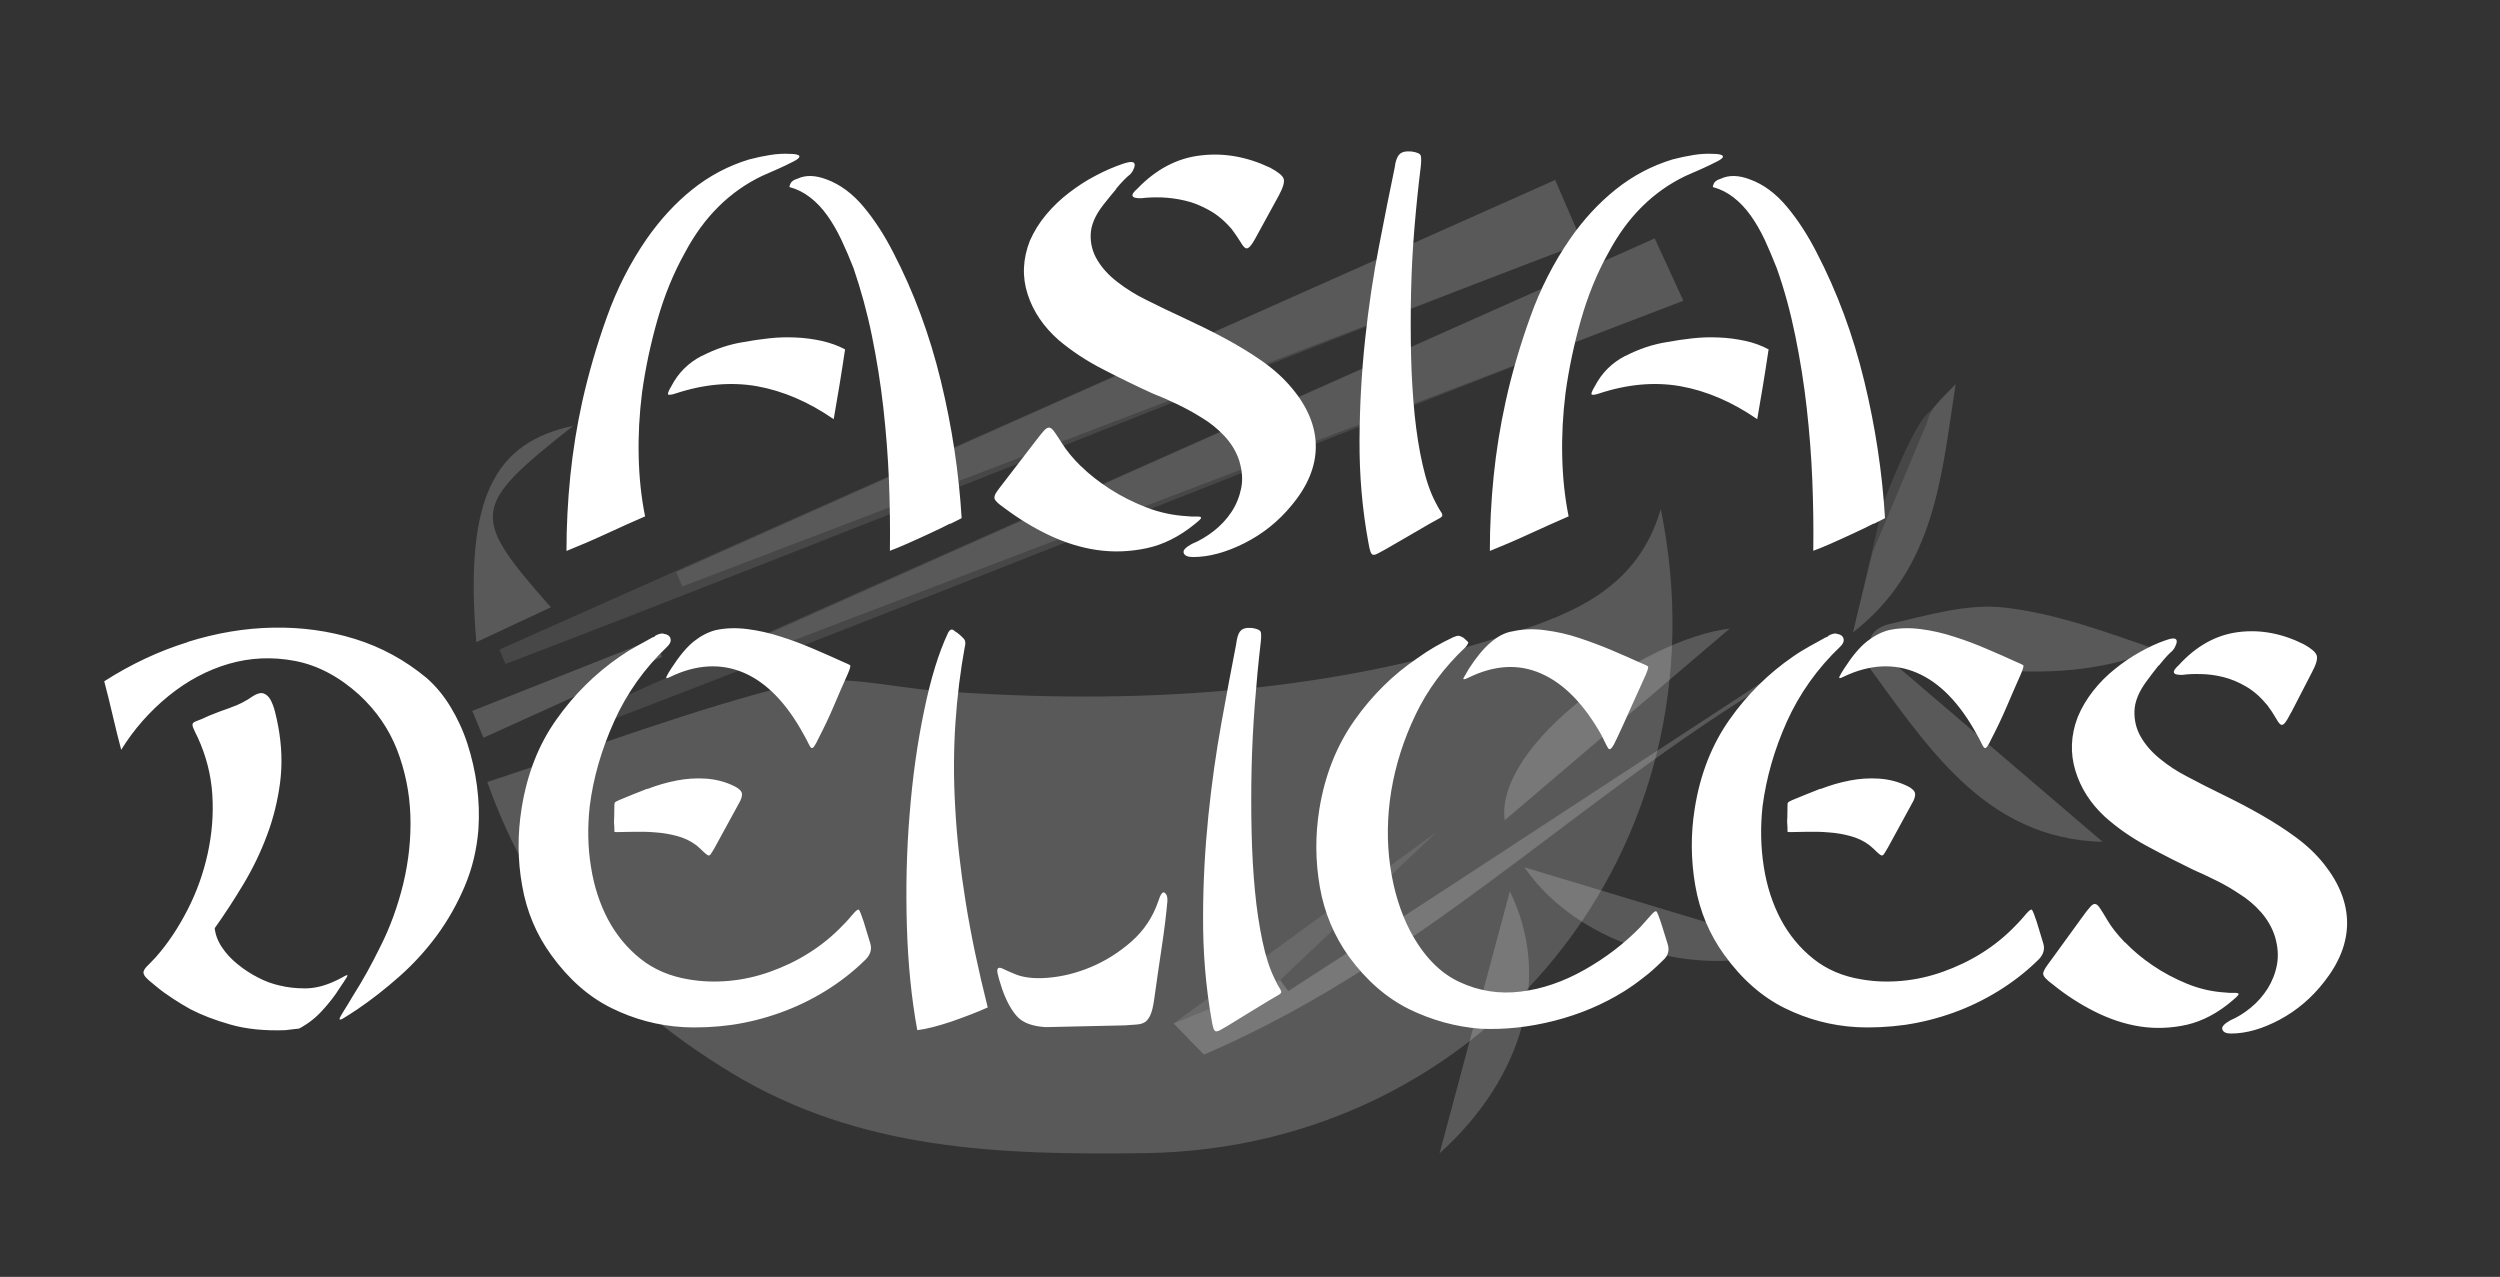
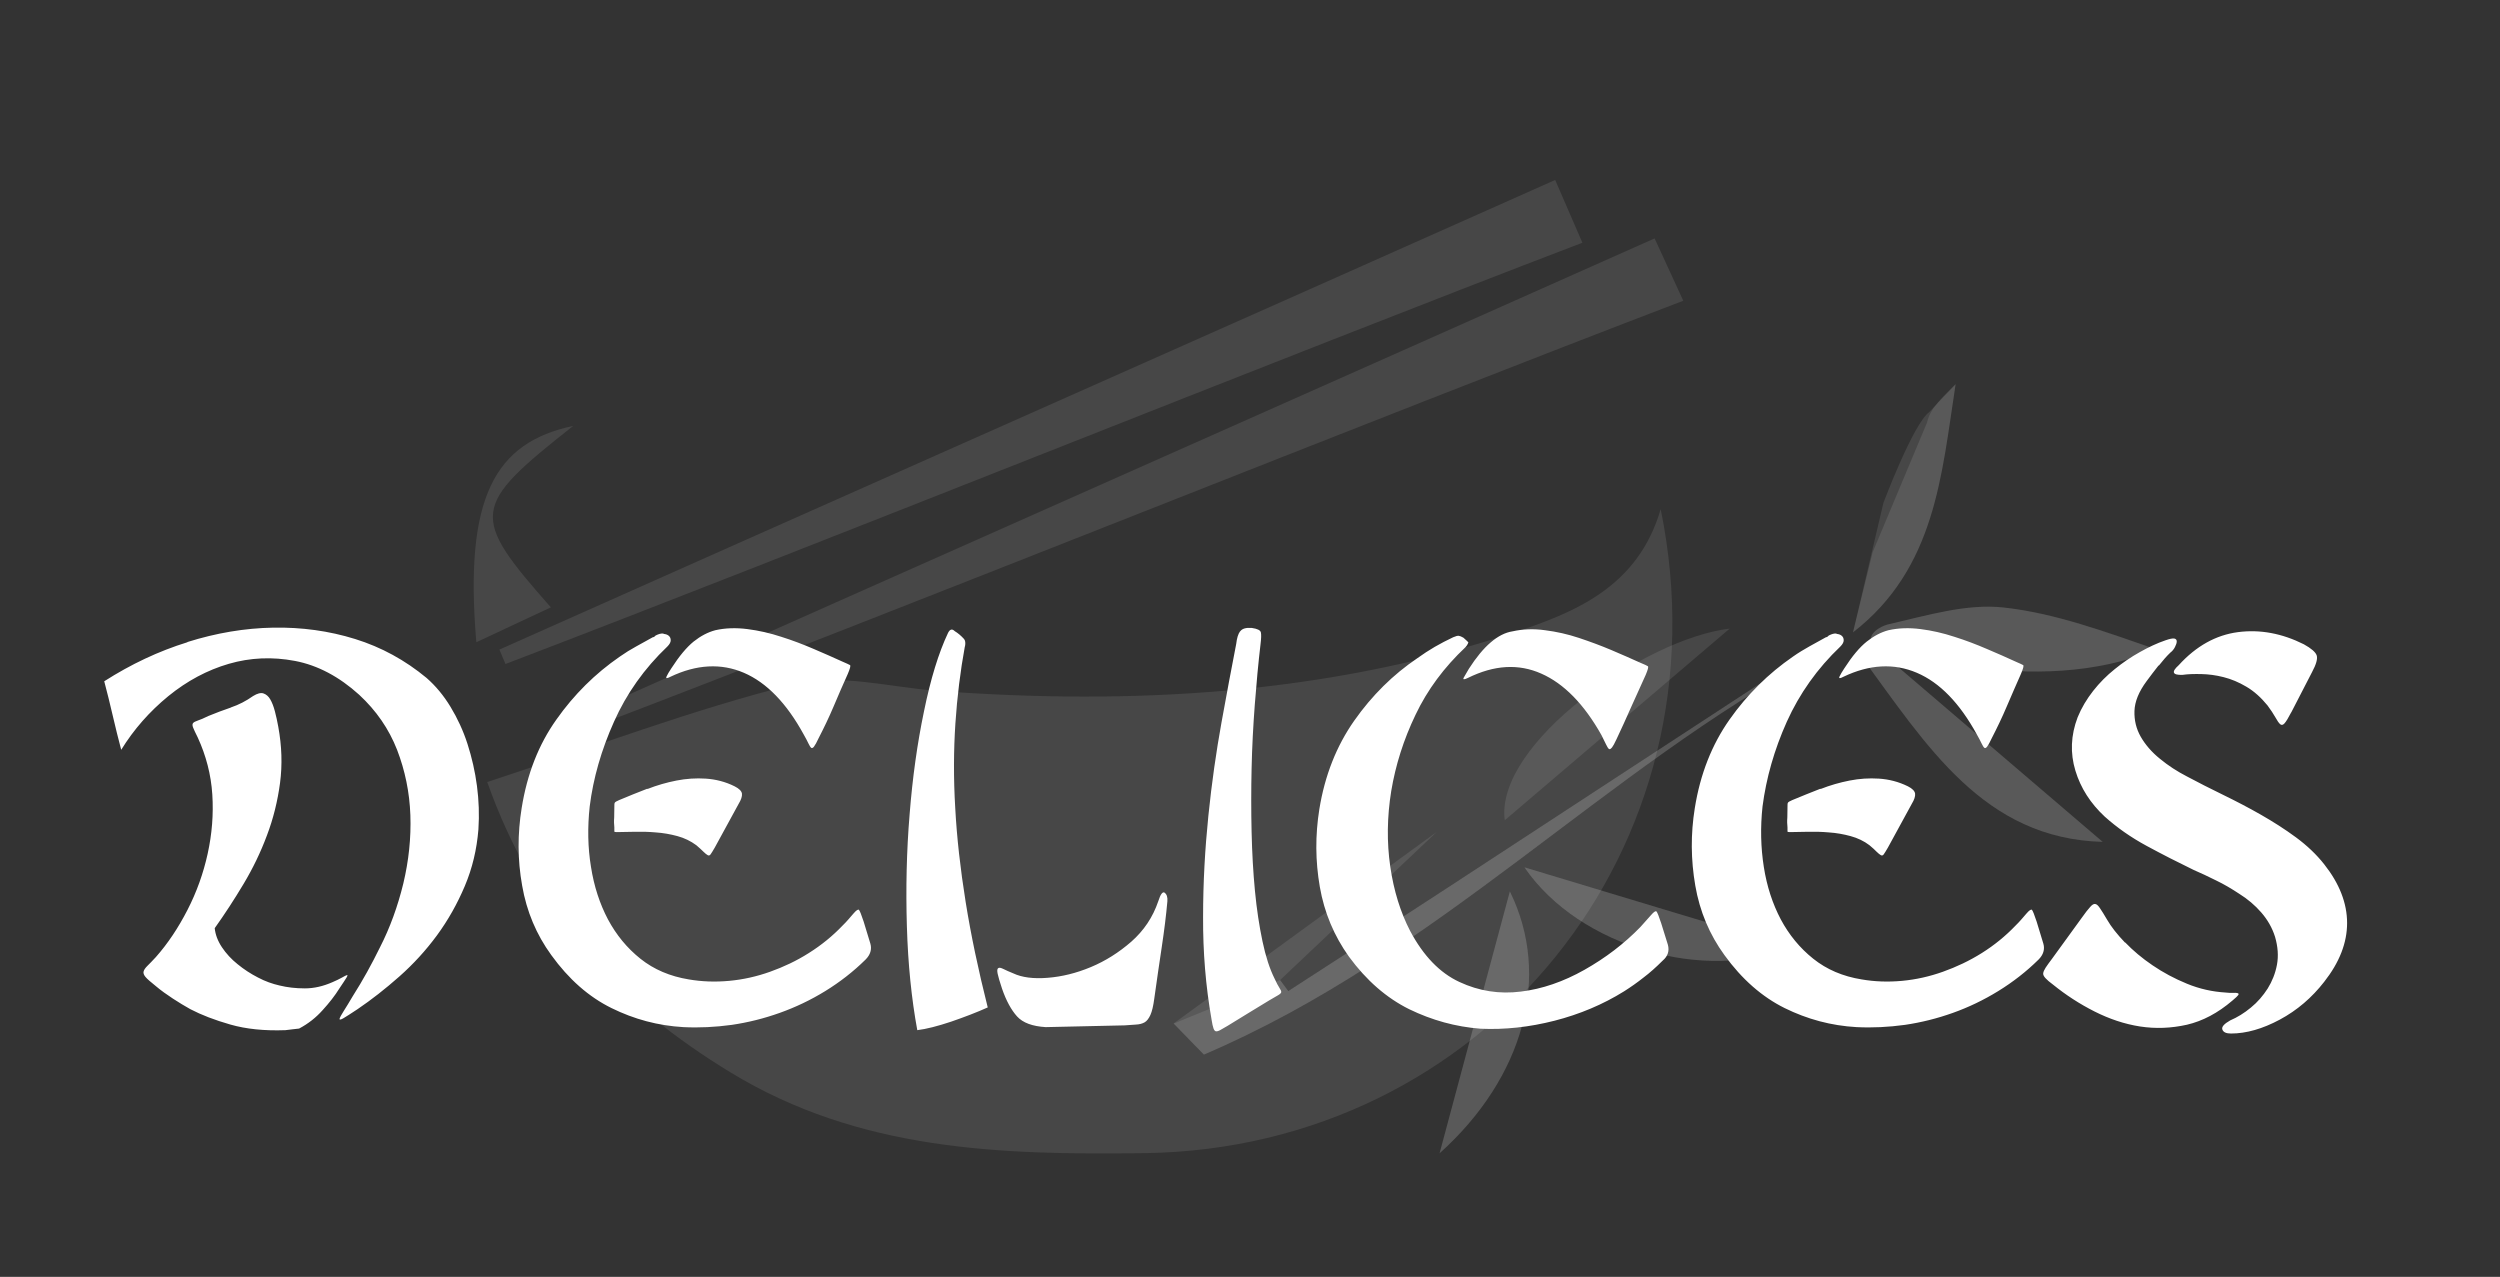
<svg xmlns="http://www.w3.org/2000/svg" id="Calque_1" version="1.1" viewBox="0 0 156.14 79.75">
  <rect x="0" y="0" width="156.14" height="79.75" fill="#333333" stroke="none" />
  <defs>
    <style>
      .st0, .st1 {
        fill: #fff;
      }

      .st1 {
        opacity: .1;
      }
    </style>
  </defs>
-   <path class="st1" d="M89.91,72.03c5.25-4.72,7.01-11.05,4.39-16.36-1.48,5.51-2.93,10.93-4.39,16.36M95.21,54.17c3.47,5.07,11.43,7.17,16.54,4.99-5.39-1.63-10.97-3.31-16.54-4.99M108.03,39.26c-5.28.62-14.67,7.17-14.05,11.97,4.73-4.03,9.39-8,14.05-11.97M116.96,34.49c-.38,1.55-.81,3.27-1.23,5,5.16-3.99,5.53-9.83,6.41-15.5-.72.73-1.6,1.49-1.78,2.39M74.96,67.04c-.8-.75-1.71-1.59-2.3-2.15M73.3,63.93c.57.58,1.42,1.46,1.89,1.94,14.59-6.23,25-17.79,38.38-24.95-.8.08-1.47.35-2.07.74-7.17,4.68-14.34,9.38-21.51,14.06-3.17,2.07-6.35,4.12-9.53,6.18-.17-.23-.34-.46-.51-.69M117.68,40.88c-.39.02-.78.05-1.46.09,4.12,5.61,7.68,11.41,15.1,11.61-4.46-3.81-9.08-7.76-13.7-11.71,1.74.25,3.48.52,5.22.76,4,.54,7.96.49,11.85-1.06-3.16-1.09-6.33-2.27-9.58-2.63-2.32-.25-4.78.51-7.13,1.04-.75.17-2,.99-.31,1.9" />
+   <path class="st1" d="M89.91,72.03c5.25-4.72,7.01-11.05,4.39-16.36-1.48,5.51-2.93,10.93-4.39,16.36M95.21,54.17c3.47,5.07,11.43,7.17,16.54,4.99-5.39-1.63-10.97-3.31-16.54-4.99M108.03,39.26c-5.28.62-14.67,7.17-14.05,11.97,4.73-4.03,9.39-8,14.05-11.97M116.96,34.49c-.38,1.55-.81,3.27-1.23,5,5.16-3.99,5.53-9.83,6.41-15.5-.72.73-1.6,1.49-1.78,2.39M74.96,67.04M73.3,63.93c.57.58,1.42,1.46,1.89,1.94,14.59-6.23,25-17.79,38.38-24.95-.8.08-1.47.35-2.07.74-7.17,4.68-14.34,9.38-21.51,14.06-3.17,2.07-6.35,4.12-9.53,6.18-.17-.23-.34-.46-.51-.69M117.68,40.88c-.39.02-.78.05-1.46.09,4.12,5.61,7.68,11.41,15.1,11.61-4.46-3.81-9.08-7.76-13.7-11.71,1.74.25,3.48.52,5.22.76,4,.54,7.96.49,11.85-1.06-3.16-1.09-6.33-2.27-9.58-2.63-2.32-.25-4.78.51-7.13,1.04-.75.17-2,.99-.31,1.9" />
  <path class="st1" d="M89.73,51.96c-3.26,3.08-6.52,6.17-9.78,9.25.17.23.34.46.51.69,3.18-2.06,6.36-4.11,9.53-6.18,7.17-4.68,14.33-9.38,21.51-14.06.6-.39,1.27-.67,2.07-.75-13.38,7.17-23.79,18.72-38.38,24.95-.47-.48-1.32-1.35-1.89-1.94" />
  <path class="st1" d="M72.65,64.89c.6.56,1.5,1.4,2.3,2.15" />
  <path class="st1" d="M117.63,31.41s1.86-4.95,2.87-5.68c0,0,.93-1,1.64-1.73-.88,5.67-1.25,11.5-6.41,15.5" />
  <path class="st1" d="M117.7,40.89c-1.71-.91-.45-1.74.3-1.91,2.35-.54,4.81-1.29,7.13-1.04,3.25.35,6.41,1.53,9.58,2.63-3.9,1.55-7.85,1.6-11.85,1.06-1.74-.23-3.48-.5-5.22-.76l.07.02Z" />
  <path class="st1" d="M117.63,40.87c4.62,3.95,9.25,7.9,13.7,11.71-7.43-.2-10.99-6-15.1-11.61.68-.04,1.07-.07,1.47-.09,0,0-.06-.02-.06-.02" />
-   <path class="st1" d="M108.03,39.26c-4.66,3.97-9.33,7.94-14.06,11.97-.61-4.79,8.77-11.35,14.06-11.97" />
  <path class="st1" d="M95.21,54.17c5.58,1.68,11.15,3.36,16.54,4.99-5.11,2.18-13.07.08-16.54-4.99" />
  <path class="st1" d="M89.91,72.03c1.45-5.43,2.91-10.85,4.39-16.35,2.62,5.31.87,11.63-4.39,16.35" />
  <path class="st1" d="M104.15,35.31" />
  <path class="st1" d="M103.78,36.66" />
  <path class="st1" d="M87.91,48.53" />
-   <path class="st1" d="M29.49,44.4c.23.56.47,1.12.7,1.68,3.72-1.68,7.43-3.37,11.15-5.05-.16-.38-.31-.75-.47-1.13-3.8,1.5-7.59,3.01-11.39,4.51M34.41,37.93c-5.09-5.76-5.01-6.28,1.39-11.34-4.9,1.04-6.82,4.45-6.05,13.51,1.6-.75,3.09-1.44,4.66-2.18M97.13,11.24c-18.6,8.3-36.75,16.39-54.9,24.49.13.3.26.6.38.9,18.67-7.13,37.35-14.26,56.22-21.46-.62-1.44-1.07-2.48-1.7-3.92M105.14,18.78c-.66-1.44-1.17-2.55-1.79-3.89-18.77,8.37-37.2,16.59-55.63,24.81.12.29.24.57.36.86,18.92-7.22,37.84-14.44,57.07-21.78M30.44,48.84c2.97,8.38,8.26,13.91,15.2,18.14,8.02,4.88,16.82,5.16,25.86,5.04,21.2-.29,36.55-19.08,32.23-40.22-1.43,4.9-5.38,6.48-9.36,7.77-11.66,3.8-23.66,4.48-35.81,3.58-2.99-.22-6.17-1.1-8.95-.42-6.33,1.57-12.47,3.92-19.16,6.11" />
  <path class="st1" d="M30.44,48.84c6.69-2.19,12.83-4.54,19.16-6.11,2.78-.69,5.96.19,8.95.42,12.15.9,24.15.23,35.81-3.58,3.98-1.3,7.93-2.88,9.36-7.77,4.32,21.13-11.03,39.93-32.23,40.22-9.03.12-17.83-.15-25.86-5.04-6.94-4.22-12.23-9.75-15.2-18.14" />
  <path class="st1" d="M105.14,18.78c-19.22,7.34-49.18,19.4-68.11,26.62-.12-.29-.24-.57-.36-.86,18.43-8.22,47.9-21.28,66.67-29.65.62,1.34,1.13,2.45,1.79,3.89" />
  <path class="st1" d="M97.13,11.24c.63,1.45,1.08,2.49,1.7,3.92-18.87,7.21-48.58,19.18-67.26,26.31-.13-.3-.26-.6-.38-.9,18.15-8.1,47.34-21.03,65.94-29.33" />
  <path class="st1" d="M34.41,37.93c-1.58.74-3.06,1.43-4.66,2.18-.77-9.06,1.15-12.47,6.05-13.51-6.4,5.05-6.47,5.58-1.39,11.34" />
-   <path class="st1" d="M29.49,44.4c3.8-1.5,7.59-3.01,11.39-4.51.15.38.31.75.47,1.13-3.72,1.68-7.43,3.37-11.15,5.05-.23-.56-.47-1.12-.7-1.68" />
  <path class="st0" d="M143.1,44.49c-.18.35-.32.58-.42.69-.1.11-.19.12-.27.05-.08-.07-.18-.21-.3-.43-.12-.21-.28-.46-.49-.74-.4-.49-.84-.89-1.32-1.17-.47-.28-.95-.48-1.43-.6-.47-.12-.93-.18-1.38-.19-.44-.01-.84,0-1.18.05-.63.02-.71-.18-.24-.6,1.09-1.2,2.33-1.89,3.71-2.07,1.38-.18,2.75.08,4.11.76.47.26.73.49.8.69.07.2-.02.55-.29,1.05l-1.3,2.52ZM132.73,58.86c.49.51,1.06.99,1.71,1.43.66.45,1.37.83,2.15,1.15.78.32,1.58.5,2.41.55.18.02.34.03.47.02.13-.01.23,0,.29.02.06.02.07.06.03.12-.04.06-.16.17-.36.34-.91.78-1.86,1.28-2.84,1.51-.98.22-1.96.26-2.93.11-.97-.15-1.92-.47-2.85-.94-.93-.47-1.79-1.03-2.58-1.67-.22-.16-.38-.3-.48-.41-.1-.11-.15-.21-.14-.3.01-.09.06-.21.15-.35.09-.14.23-.33.41-.57l1.85-2.55c.22-.31.39-.53.52-.67.12-.14.23-.21.32-.19.09.01.19.1.3.27.11.16.26.4.44.71.26.45.64.93,1.12,1.43M134.81,41.57c-.25.32-.5.64-.74.97-.49.66-.74,1.28-.76,1.86-.02.58.11,1.12.39,1.61.28.49.68.96,1.2,1.38.52.43,1.08.79,1.68,1.1.71.38,1.46.76,2.26,1.15.8.39,1.59.8,2.36,1.24s1.51.91,2.2,1.42c.69.51,1.28,1.07,1.76,1.68.95,1.2,1.43,2.43,1.43,3.67s-.48,2.46-1.43,3.67c-.77.99-1.69,1.78-2.77,2.36-1.08.58-2.1.87-3.05.87-.3,0-.48-.08-.54-.25-.06-.16.1-.35.49-.57.44-.19.87-.45,1.29-.8.42-.34.76-.74,1.05-1.19.28-.45.48-.95.58-1.49.1-.54.06-1.12-.12-1.74-.18-.57-.47-1.07-.86-1.52-.39-.45-.85-.84-1.38-1.17-.47-.31-.94-.59-1.44-.83-.5-.25-.97-.47-1.41-.66-.97-.47-1.95-.97-2.93-1.5-.98-.53-1.85-1.14-2.62-1.83-.89-.83-1.5-1.78-1.83-2.87-.33-1.09-.29-2.2.14-3.33.24-.59.57-1.14.97-1.65.4-.51.85-.96,1.35-1.36.49-.4,1.02-.76,1.56-1.06.55-.31,1.08-.56,1.61-.74.26-.09.44-.13.55-.11.1.02.15.08.15.18s-.04.21-.11.35c-.07.14-.17.26-.29.35-.22.21-.46.48-.71.8M113.7,49.28c.61-.24,1.21-.41,1.82-.53.61-.12,1.22-.16,1.83-.12.62.04,1.22.19,1.81.48.28.14.43.3.45.46.02.16-.05.38-.21.64l-1.49,2.73c-.12.21-.21.35-.26.42-.05.07-.11.09-.18.05-.07-.04-.16-.11-.26-.21-.1-.11-.25-.24-.45-.41-.34-.26-.74-.45-1.18-.57-.44-.12-.89-.2-1.35-.23-.45-.04-.9-.05-1.32-.04-.42.01-.8.02-1.12.02-.1,0-.15-.01-.15-.04v-.25c-.02-.19-.03-.4-.01-.62,0-.22.01-.44.01-.66,0-.14,0-.23.03-.27.02-.04.11-.09.27-.16.57-.24,1.15-.47,1.76-.71M124.12,46.62c-.07.09-.13.12-.18.09-.05-.04-.11-.13-.18-.28-.07-.15-.17-.34-.29-.55-1.07-1.96-2.32-3.25-3.75-3.86-1.43-.61-2.96-.53-4.59.25-.22.12-.3.11-.24-.02.06-.13.16-.3.3-.51.49-.76.95-1.31,1.4-1.67.44-.35.9-.59,1.36-.71.63-.14,1.29-.16,2-.07.71.09,1.41.25,2.11.48.7.22,1.38.48,2.03.76.66.28,1.25.54,1.77.78.28.12.45.2.5.23.05.04,0,.22-.14.55-.28.64-.58,1.31-.88,2.02s-.62,1.37-.94,1.99c-.12.26-.22.44-.29.53M114.7,39.59c.14.01.25.05.33.12s.12.16.12.28-.07.25-.21.39c-1.44,1.37-2.55,2.94-3.34,4.69-.79,1.76-1.29,3.53-1.52,5.3-.14,1.3-.11,2.56.08,3.77.19,1.22.55,2.31,1.06,3.28.52.97,1.19,1.79,2.03,2.46.84.67,1.84,1.1,3.02,1.29.81.14,1.65.17,2.52.09.87-.08,1.72-.27,2.56-.57.84-.3,1.65-.68,2.43-1.17.78-.49,1.48-1.06,2.11-1.72.12-.12.24-.24.35-.37s.22-.25.32-.37c.18-.21.3-.29.35-.23.05.06.15.3.29.73l.42,1.38c.1.35,0,.69-.3.99-.77.76-1.61,1.41-2.52,1.97-.91.56-1.85,1.01-2.83,1.36-.98.35-1.98.6-3,.75-1.02.14-2.03.19-3.02.14-1.58-.09-3.07-.49-4.49-1.19-1.41-.7-2.67-1.8-3.76-3.31-.93-1.28-1.54-2.72-1.82-4.34-.28-1.62-.29-3.23-.03-4.84.34-2.13,1.07-3.97,2.17-5.53,1.1-1.56,2.42-2.87,3.96-3.93.34-.24.69-.45,1.03-.64.34-.19.69-.38,1.03-.57.06,0,.12-.04.18-.11.18-.09.34-.14.48-.12M100.67,46.69c-.07.09-.13.12-.18.09-.05-.04-.11-.13-.18-.28-.07-.15-.17-.35-.29-.59-1.09-1.94-2.35-3.22-3.76-3.84-1.42-.63-2.94-.54-4.58.27-.24.12-.33.11-.26-.02.07-.13.18-.31.32-.55.91-1.42,1.82-2.2,2.73-2.34.63-.14,1.3-.17,2.02-.07.72.09,1.43.25,2.12.48s1.37.48,2.03.76c.66.28,1.25.54,1.78.78.28.12.45.19.5.23.05.04,0,.22-.14.55-.28.61-.58,1.28-.9,1.99-.31.71-.62,1.38-.92,2.02-.12.26-.22.44-.29.53M91.71,40.1s-.02.15-.18.32c-1.33,1.25-2.38,2.66-3.12,4.22-.75,1.56-1.25,3.15-1.52,4.77-.26,1.62-.28,3.19-.06,4.71.22,1.52.64,2.86,1.24,4.02.83,1.56,1.85,2.62,3.08,3.19,1.22.57,2.5.77,3.84.6,1.33-.16,2.66-.62,3.97-1.36,1.31-.74,2.48-1.63,3.49-2.67.1-.12.21-.24.33-.37.12-.13.23-.25.33-.37.18-.21.3-.29.35-.23.05.06.15.3.29.73l.42,1.35c.1.38,0,.71-.33.99-.4.4-.8.76-1.2,1.06-.39.31-.79.59-1.2.85-1.33.83-2.79,1.44-4.35,1.84-1.57.4-3.11.57-4.62.5-1.56-.12-3.04-.53-4.46-1.22-1.41-.7-2.67-1.79-3.76-3.28-.93-1.3-1.54-2.75-1.82-4.36-.28-1.61-.29-3.22-.03-4.85.34-2.1,1.07-3.95,2.18-5.53,1.11-1.58,2.43-2.88,3.94-3.9.36-.26.73-.5,1.09-.71.36-.21.75-.41,1.15-.6.16-.07.28-.1.35-.09.07.01.17.05.29.12.16.14.26.24.3.28M77.46,39.43c.12-.17.36-.24.73-.21.34.05.53.14.56.28.03.14.02.38-.02.71-.14,1.2-.26,2.47-.36,3.79-.1,1.32-.17,2.65-.2,3.99-.03,1.33-.03,2.66,0,3.97.03,1.31.1,2.54.21,3.69.11,1.15.27,2.19.47,3.14.2.95.45,1.72.76,2.34.12.26.22.45.3.57.08.12.12.21.11.27-.01.06-.08.12-.2.19-.12.07-.3.18-.55.32-.47.28-.91.55-1.33.81s-.85.52-1.27.78c-.2.12-.36.21-.47.27-.11.06-.2.08-.26.07-.06-.01-.11-.07-.15-.18-.04-.11-.08-.29-.12-.55-.37-2.1-.54-4.24-.53-6.4,0-2.16.12-4.27.33-6.33.21-2.06.49-4,.82-5.83.33-1.83.64-3.47.92-4.91.04-.35.12-.62.24-.78M72.74,55.76c.13.09.19.27.17.53-.08.9-.2,1.85-.35,2.85s-.31,2.09-.47,3.24c-.06.45-.14.79-.24,1.01-.1.22-.22.38-.36.46-.14.08-.32.13-.53.14-.21.01-.45.03-.71.05l-4.94.11c-.83-.05-1.43-.27-1.79-.67-.36-.4-.68-.98-.94-1.74-.14-.42-.23-.73-.27-.92-.04-.19-.03-.31.03-.35.06-.05.17-.03.33.05.16.08.36.17.61.27.55.26,1.26.35,2.15.28.89-.07,1.79-.29,2.7-.67.91-.38,1.75-.91,2.53-1.59.78-.69,1.34-1.52,1.68-2.52.14-.45.28-.63.41-.53M60.26,40.38c-.28,1.53-.48,3.14-.59,4.8-.11,1.67-.12,3.43-.01,5.28.1,1.86.32,3.81.65,5.87.33,2.06.79,4.25,1.38,6.59-.69.31-1.45.6-2.29.89-.84.28-1.54.46-2.11.53-.36-1.96-.58-4.12-.65-6.49-.07-2.36-.02-4.69.17-6.98.18-2.29.48-4.44.9-6.45.41-2.01.91-3.64,1.5-4.89.12-.24.26-.27.42-.11.2.12.39.28.58.49.08.09.1.25.06.46M40.43,49.28c.61-.24,1.21-.41,1.82-.53.61-.12,1.22-.16,1.83-.12.61.04,1.22.19,1.8.48.28.14.44.3.46.46.02.16-.05.38-.21.64l-1.49,2.73c-.12.21-.21.35-.26.42-.05.07-.11.09-.18.05-.07-.04-.16-.11-.26-.21-.1-.11-.26-.24-.45-.41-.35-.26-.74-.45-1.18-.57-.44-.12-.9-.2-1.35-.23-.45-.04-.89-.05-1.32-.04-.42.01-.8.02-1.12.02-.1,0-.15-.01-.15-.04v-.25c-.02-.19-.03-.4-.01-.62,0-.22.01-.44.01-.66,0-.14,0-.23.03-.27.02-.04.11-.09.27-.16.56-.24,1.15-.47,1.76-.71M50.85,46.62c-.07.09-.13.12-.18.09-.05-.04-.11-.13-.18-.28-.07-.15-.17-.34-.29-.55-1.07-1.96-2.32-3.25-3.74-3.86s-2.96-.53-4.59.25c-.23.12-.3.11-.24-.02.06-.13.16-.3.3-.51.49-.76.95-1.31,1.39-1.67.44-.35.9-.59,1.36-.71.62-.14,1.29-.16,2-.07.71.09,1.41.25,2.11.48.7.22,1.38.48,2.03.76.65.28,1.25.54,1.77.78.28.12.45.2.5.23.05.04,0,.22-.14.55-.29.64-.58,1.31-.88,2.02-.3.71-.62,1.37-.94,1.99-.12.26-.22.44-.29.53M41.44,39.59c.14.01.25.05.33.12.08.07.12.16.12.28s-.07.25-.21.39c-1.44,1.37-2.55,2.94-3.33,4.69-.79,1.76-1.3,3.53-1.52,5.3-.14,1.3-.12,2.56.08,3.77.19,1.22.55,2.31,1.06,3.28.52.97,1.19,1.79,2.03,2.46.84.67,1.85,1.1,3.02,1.29.81.14,1.65.17,2.52.09.87-.08,1.72-.27,2.56-.57.84-.3,1.65-.68,2.42-1.17.78-.49,1.48-1.06,2.11-1.72.12-.12.24-.24.35-.37.11-.13.22-.25.32-.37.18-.21.3-.29.35-.23.05.06.15.3.29.73l.42,1.38c.1.35,0,.69-.3.99-.77.76-1.61,1.41-2.52,1.97-.91.56-1.86,1.01-2.84,1.36-.98.35-1.98.6-3,.75-1.02.14-2.03.19-3.02.14-1.58-.09-3.07-.49-4.49-1.19-1.42-.7-2.67-1.8-3.76-3.31-.93-1.28-1.54-2.72-1.82-4.34-.29-1.62-.29-3.23-.03-4.84.34-2.13,1.06-3.97,2.17-5.53,1.1-1.56,2.42-2.87,3.96-3.93.34-.24.68-.45,1.03-.64.34-.19.68-.38,1.03-.57.06,0,.12-.04.18-.11.18-.09.34-.14.49-.12M14.43,44.18c.48-.16.94-.4,1.38-.71.26-.16.48-.22.65-.16.17.06.31.18.42.37.11.19.21.44.29.75.08.31.15.62.21.96.22,1.2.26,2.37.11,3.51-.15,1.13-.42,2.23-.82,3.28-.39,1.05-.88,2.06-1.46,3.03-.58.97-1.18,1.89-1.8,2.76.04.4.19.8.45,1.19.26.39.59.75.98,1.06.39.32.82.6,1.27.83.45.24.91.4,1.35.5.49.12,1.01.18,1.58.18s1.14-.13,1.73-.39c.22-.09.41-.19.58-.28.16-.09.27-.15.32-.16.05-.01.04.04-.03.16-.07.12-.22.34-.44.67-.28.45-.63.9-1.05,1.36-.41.46-.9.85-1.47,1.15-.16.02-.31.04-.44.05-.13.01-.27.03-.41.05-1.31.05-2.46-.07-3.44-.35-.98-.28-1.81-.6-2.5-.96-.34-.19-.71-.41-1.09-.66-.38-.25-.75-.51-1.09-.8-.3-.24-.51-.42-.62-.55-.11-.13-.15-.25-.12-.35.03-.11.11-.22.24-.35.13-.13.31-.31.53-.55.75-.85,1.4-1.83,1.97-2.94.57-1.11.99-2.28,1.26-3.51.27-1.23.37-2.46.29-3.7-.08-1.24-.39-2.43-.91-3.56-.14-.28-.24-.49-.29-.62-.05-.13-.05-.22,0-.28.05-.06.15-.11.3-.16.15-.05.37-.14.65-.28.47-.19.93-.37,1.41-.53M11.7,40.1c1.81-.57,3.6-.87,5.37-.9,1.77-.03,3.47.2,5.11.71,1.64.51,3.12,1.32,4.46,2.43.57.5,1.07,1.1,1.5,1.81.43.71.79,1.48,1.06,2.32.27.84.47,1.71.59,2.62.12.91.15,1.81.09,2.71-.1,1.25-.38,2.43-.85,3.54-.47,1.11-1.05,2.14-1.74,3.08-.7.95-1.48,1.8-2.35,2.57-.87.77-1.74,1.45-2.61,2.04-.42.28-.72.47-.89.57s-.25.1-.23.02c.02-.08.11-.24.26-.48.15-.24.34-.54.56-.92.63-.99,1.19-2.01,1.7-3.05.63-1.23,1.11-2.56,1.46-3.99.34-1.43.49-2.85.44-4.27-.05-1.42-.33-2.78-.83-4.08-.51-1.3-1.29-2.44-2.37-3.44-1.25-1.13-2.59-1.84-4-2.11-1.42-.27-2.8-.21-4.14.18-1.34.39-2.6,1.06-3.78,2.02-1.17.96-2.15,2.07-2.94,3.35-.18-.69-.36-1.4-.53-2.14-.17-.74-.35-1.46-.53-2.14,1.66-1.06,3.39-1.88,5.2-2.44" />
-   <path class="st0" d="M101.52,22.23c.85-.44,1.72-.73,2.62-.87.49-.09,1.02-.17,1.57-.23.56-.06,1.11-.08,1.67-.05.56.02,1.1.1,1.62.21s1.01.29,1.46.53c-.11.73-.22,1.46-.34,2.18-.12.72-.24,1.45-.37,2.18-1.58-1.09-3.18-1.77-4.8-2.06-1.61-.28-3.31-.13-5.09.46-.21.07-.36.09-.43.07-.08-.02-.02-.2.18-.53.43-.83,1.06-1.46,1.91-1.9M117.02,32.7c-.37.19-.8.4-1.28.62s-.95.44-1.41.64c-.46.2-.82.35-1.08.44.02-1.42,0-2.88-.06-4.39-.06-1.51-.18-3.02-.35-4.54-.17-1.51-.41-3.01-.71-4.48-.3-1.48-.68-2.89-1.16-4.24-.24-.61-.49-1.2-.75-1.77-.27-.57-.56-1.07-.88-1.52-.32-.45-.68-.83-1.07-1.13-.4-.31-.82-.52-1.27-.64-.04,0-.03-.07.03-.21.06-.14.21-.25.45-.32.51-.24,1.11-.22,1.8.04.86.31,1.63.88,2.33,1.72.7.84,1.31,1.79,1.85,2.85,1.28,2.46,2.27,5.13,2.97,8.01.7,2.88,1.13,5.74,1.3,8.58-.09.05-.32.17-.69.35M107.6,9.74c.04.1-.08.21-.39.36-.32.16-.64.32-.96.46-.32.14-.64.28-.96.42-2.03.97-3.64,2.56-4.82,4.78-.73,1.3-1.3,2.71-1.73,4.22-.43,1.51-.75,3.02-.96,4.54-.17,1.35-.24,2.68-.21,3.99.03,1.31.16,2.56.4,3.74-.81.35-1.63.72-2.46,1.1-.82.38-1.64.73-2.46,1.06,0-1.56.08-3.12.24-4.69.16-1.57.41-3.12.75-4.66.38-1.73.89-3.47,1.53-5.25.63-1.77,1.46-3.4,2.49-4.89.83-1.2,1.78-2.23,2.84-3.08s2.24-1.48,3.55-1.88c.45-.12.89-.21,1.32-.28.43-.07.83-.09,1.22-.07.36,0,.57.05.61.14M87.38,9.67c.13-.17.38-.24.77-.21.36.05.56.14.59.28.03.14.03.38-.01.71-.15,1.2-.28,2.47-.39,3.79-.11,1.32-.18,2.65-.21,3.99-.03,1.33-.03,2.66,0,3.97.03,1.31.11,2.54.22,3.68.12,1.15.28,2.19.5,3.14.21.95.48,1.73.8,2.34.13.26.24.45.32.57.09.12.12.21.11.27-.01.06-.08.12-.21.19-.13.07-.32.18-.58.32-.49.28-.96.56-1.41.82-.45.26-.9.52-1.35.78-.21.12-.38.21-.5.27-.12.06-.21.08-.27.07s-.12-.07-.16-.18c-.04-.11-.09-.29-.13-.55-.39-2.1-.57-4.23-.56-6.4s.13-4.27.35-6.33.51-4,.87-5.83c.35-1.83.68-3.47.98-4.91.04-.35.13-.61.26-.78M78.49,14.73c-.19.36-.34.59-.45.69-.11.11-.2.12-.29.05-.09-.07-.19-.21-.32-.43-.13-.21-.3-.46-.51-.74-.43-.5-.89-.89-1.4-1.17-.5-.28-1.01-.49-1.51-.6-.5-.12-.99-.18-1.46-.2-.47-.01-.89,0-1.25.05-.66.02-.75-.18-.26-.6,1.15-1.2,2.47-1.9,3.93-2.07,1.47-.18,2.91.08,4.35.76.49.26.78.49.85.69.07.2-.03.55-.3,1.05l-1.38,2.52ZM67.51,29.11c.51.51,1.12.98,1.81,1.43.7.45,1.45.83,2.28,1.15.82.32,1.67.5,2.55.55.19.02.36.03.5.02.14-.01.24,0,.31.02.06.02.07.06.03.12-.04.06-.17.17-.38.34-.96.78-1.96,1.28-3,1.5-1.04.22-2.07.26-3.1.11-1.03-.15-2.03-.47-3.02-.94-.98-.47-1.89-1.03-2.73-1.66-.24-.17-.41-.3-.51-.41-.11-.11-.16-.21-.14-.3.01-.09.06-.21.16-.35.1-.14.24-.33.43-.57l1.96-2.55c.23-.31.42-.53.54-.67.13-.14.24-.21.34-.19.1.01.2.1.32.27.12.16.27.4.47.71.28.45.67.93,1.19,1.44M69.71,11.81c-.27.32-.53.64-.79.97-.52.66-.78,1.28-.8,1.86-.02.58.12,1.12.42,1.61.3.5.72.96,1.27,1.38.55.42,1.14.79,1.78,1.1.75.38,1.55.76,2.39,1.15.84.39,1.68.8,2.5,1.24s1.6.91,2.33,1.42c.73.51,1.35,1.07,1.86,1.68,1.01,1.2,1.51,2.43,1.51,3.67s-.5,2.46-1.51,3.67c-.81.99-1.79,1.78-2.94,2.36-1.15.58-2.22.87-3.22.87-.32,0-.52-.08-.58-.25-.06-.17.11-.35.51-.57.47-.19.92-.46,1.36-.8.44-.34.81-.74,1.11-1.19.3-.45.5-.95.61-1.49.11-.54.06-1.12-.13-1.74-.19-.57-.5-1.07-.92-1.52-.42-.45-.9-.84-1.46-1.17-.49-.31-1-.58-1.52-.83-.52-.25-1.02-.47-1.49-.65-1.03-.47-2.06-.97-3.1-1.51-1.04-.53-1.96-1.14-2.78-1.83-.94-.83-1.59-1.78-1.94-2.87s-.3-2.2.14-3.33c.26-.59.6-1.14,1.03-1.65.43-.51.9-.96,1.43-1.36.52-.4,1.07-.76,1.65-1.06.58-.31,1.15-.55,1.7-.74.28-.09.47-.13.58-.11.11.02.16.08.16.18s-.04.21-.11.35c-.07.14-.18.26-.31.35-.23.21-.49.48-.75.8M43.84,22.23c.85-.44,1.72-.73,2.62-.87.49-.09,1.02-.17,1.57-.23.56-.06,1.11-.08,1.67-.05.56.02,1.1.1,1.62.21.52.12,1.01.29,1.46.53-.11.73-.22,1.46-.34,2.18-.12.72-.24,1.45-.37,2.18-1.58-1.09-3.18-1.77-4.8-2.06-1.62-.28-3.31-.13-5.09.46-.21.07-.36.09-.43.07-.07-.02-.02-.2.18-.53.43-.83,1.06-1.46,1.91-1.9M59.34,32.7c-.37.19-.8.4-1.28.62-.48.22-.95.44-1.41.64-.46.2-.82.35-1.07.44.02-1.42,0-2.88-.06-4.39-.06-1.51-.18-3.02-.35-4.54-.17-1.51-.41-3.01-.71-4.48-.3-1.48-.69-2.89-1.15-4.24-.24-.61-.49-1.2-.76-1.77-.27-.57-.56-1.07-.88-1.52-.32-.45-.68-.83-1.07-1.13-.4-.31-.82-.52-1.27-.64-.04,0-.03-.07.03-.21.06-.14.21-.25.45-.32.51-.24,1.11-.22,1.8.04.85.31,1.63.88,2.33,1.72.7.84,1.31,1.79,1.85,2.85,1.28,2.46,2.27,5.13,2.97,8.01.7,2.88,1.13,5.74,1.3,8.58-.09.05-.32.17-.69.35M49.92,9.74c.04.1-.09.21-.39.36-.32.16-.64.32-.96.46-.32.14-.64.28-.96.42-2.03.97-3.64,2.56-4.82,4.78-.73,1.3-1.3,2.71-1.73,4.22-.43,1.51-.75,3.02-.96,4.54-.17,1.35-.24,2.68-.21,3.99.03,1.31.16,2.56.4,3.74-.81.35-1.63.72-2.45,1.1-.82.38-1.64.73-2.46,1.06,0-1.56.08-3.12.24-4.69.16-1.57.41-3.12.75-4.66.39-1.73.89-3.47,1.53-5.25.63-1.77,1.46-3.4,2.49-4.89.84-1.2,1.78-2.23,2.84-3.08,1.06-.85,2.24-1.48,3.55-1.88.45-.12.89-.21,1.32-.28.43-.07.83-.09,1.22-.07.36,0,.57.05.61.14" />
</svg>